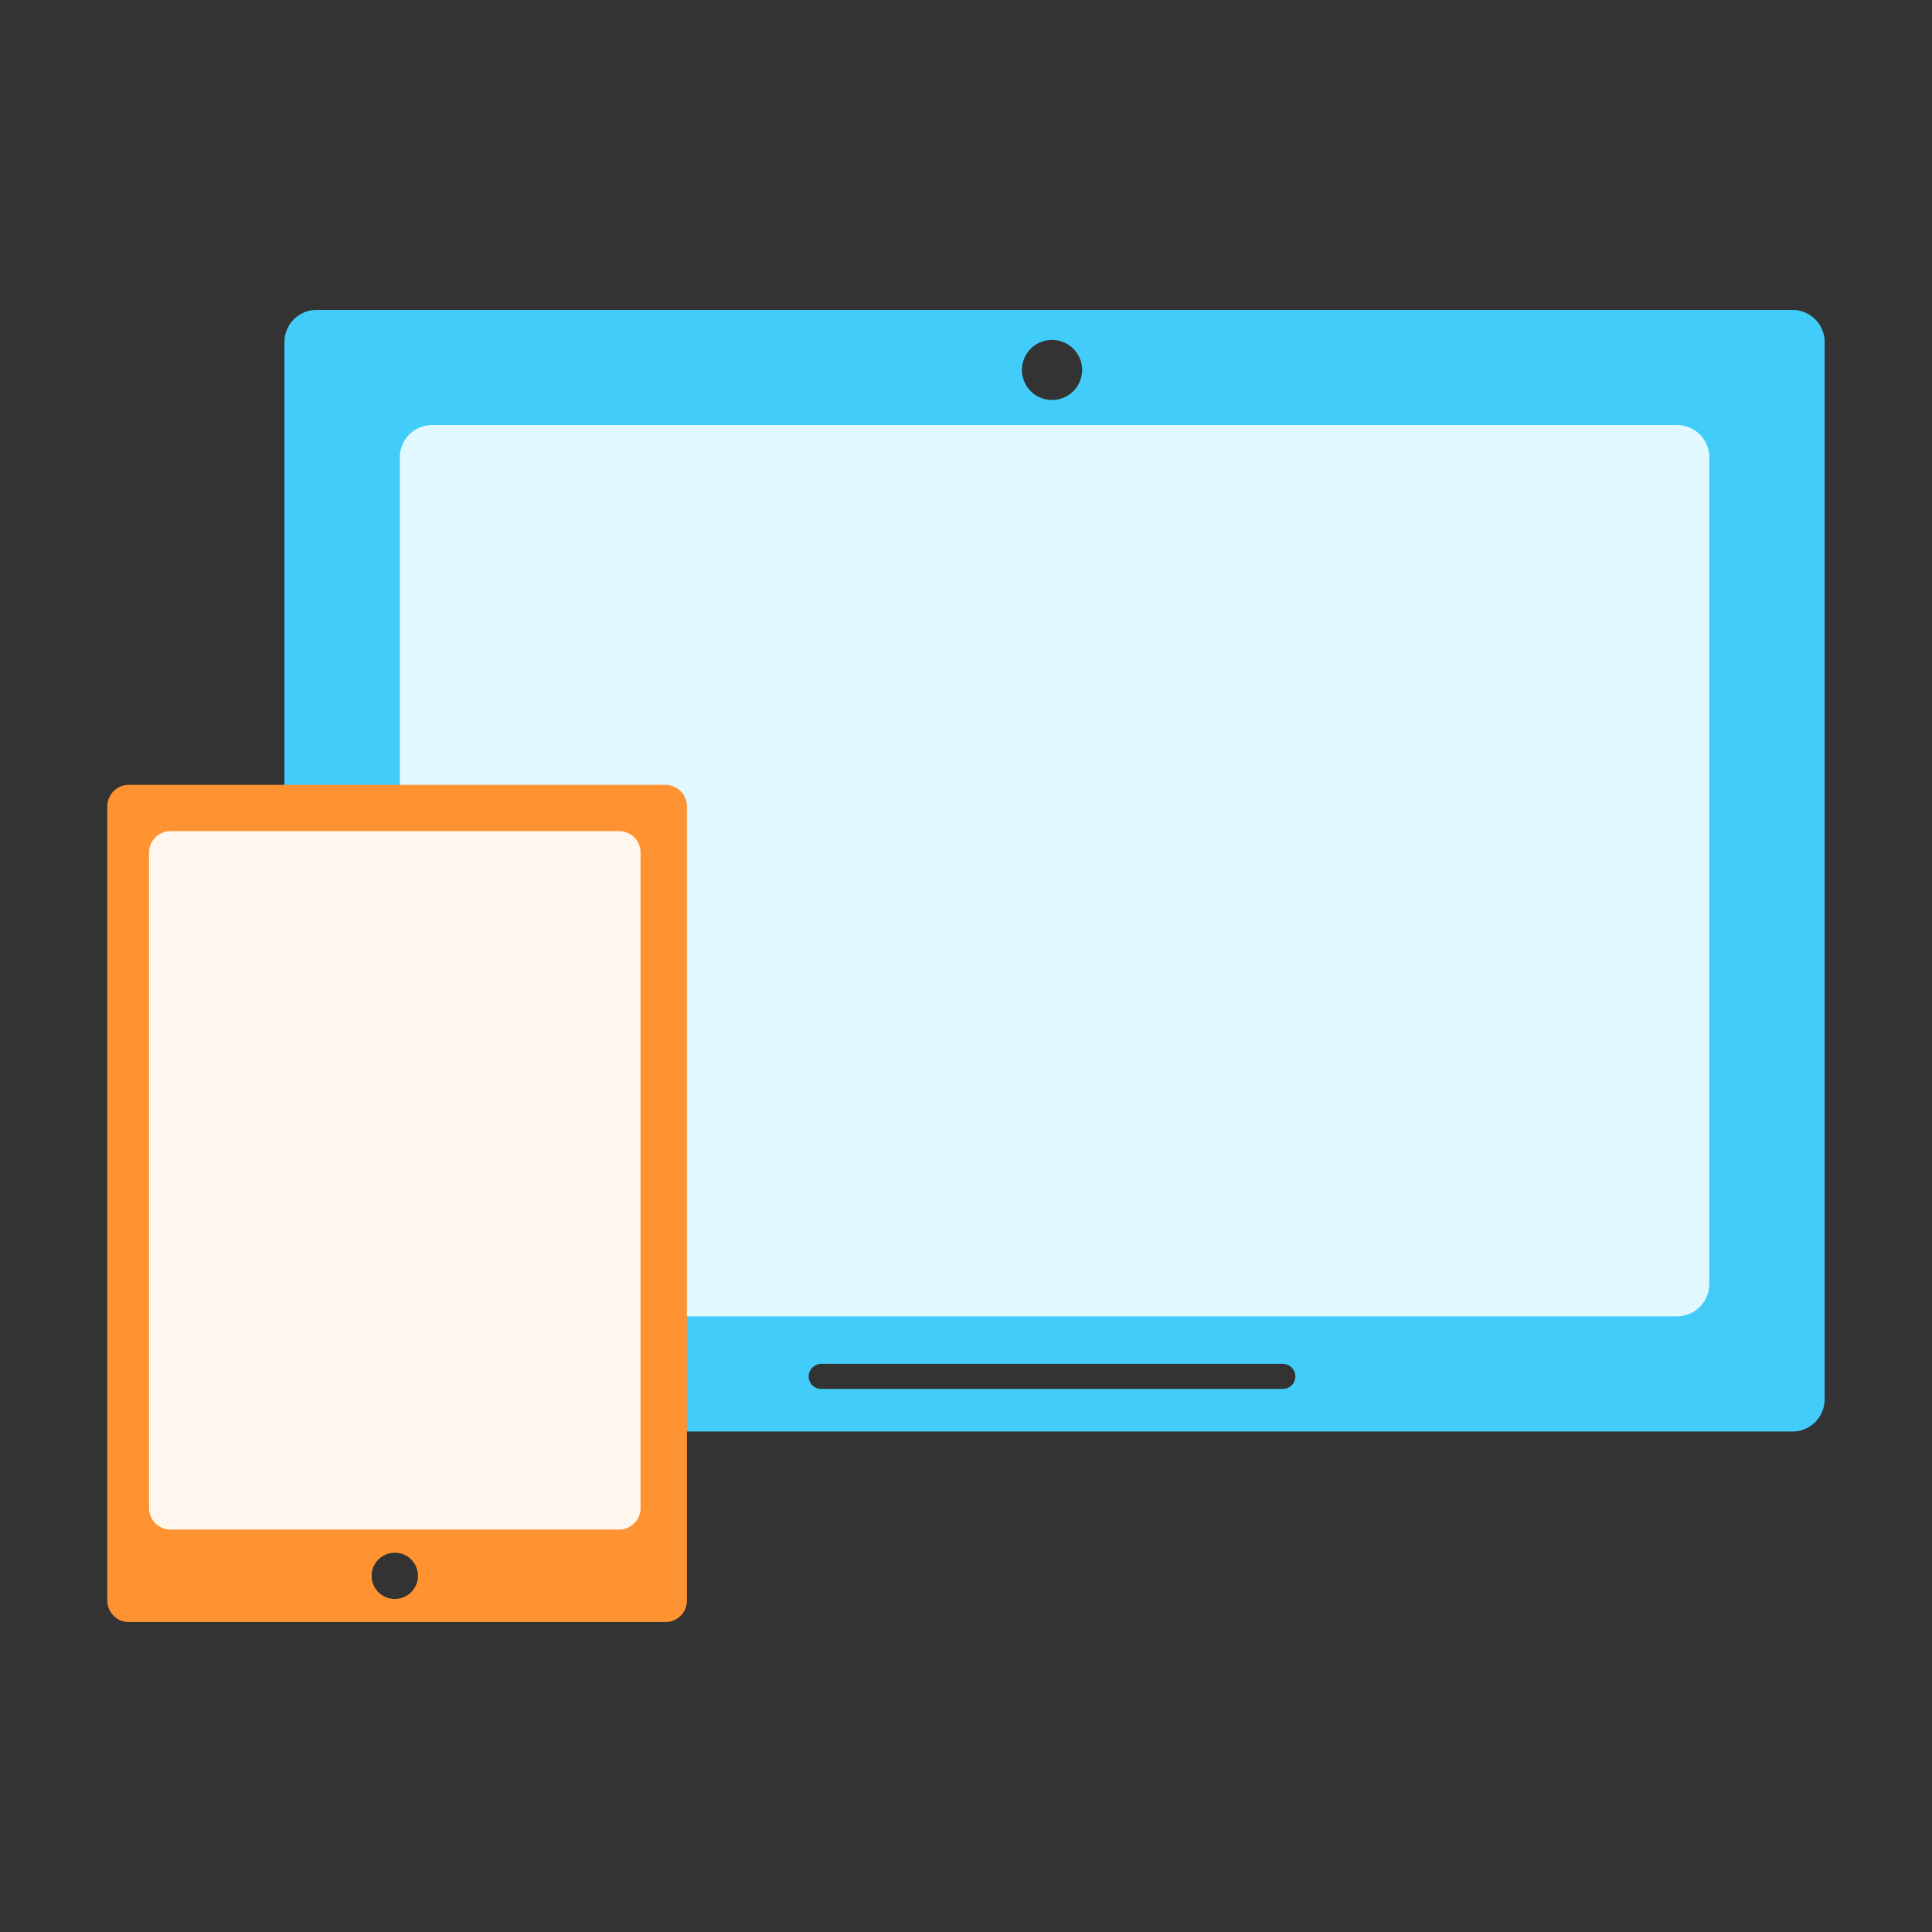
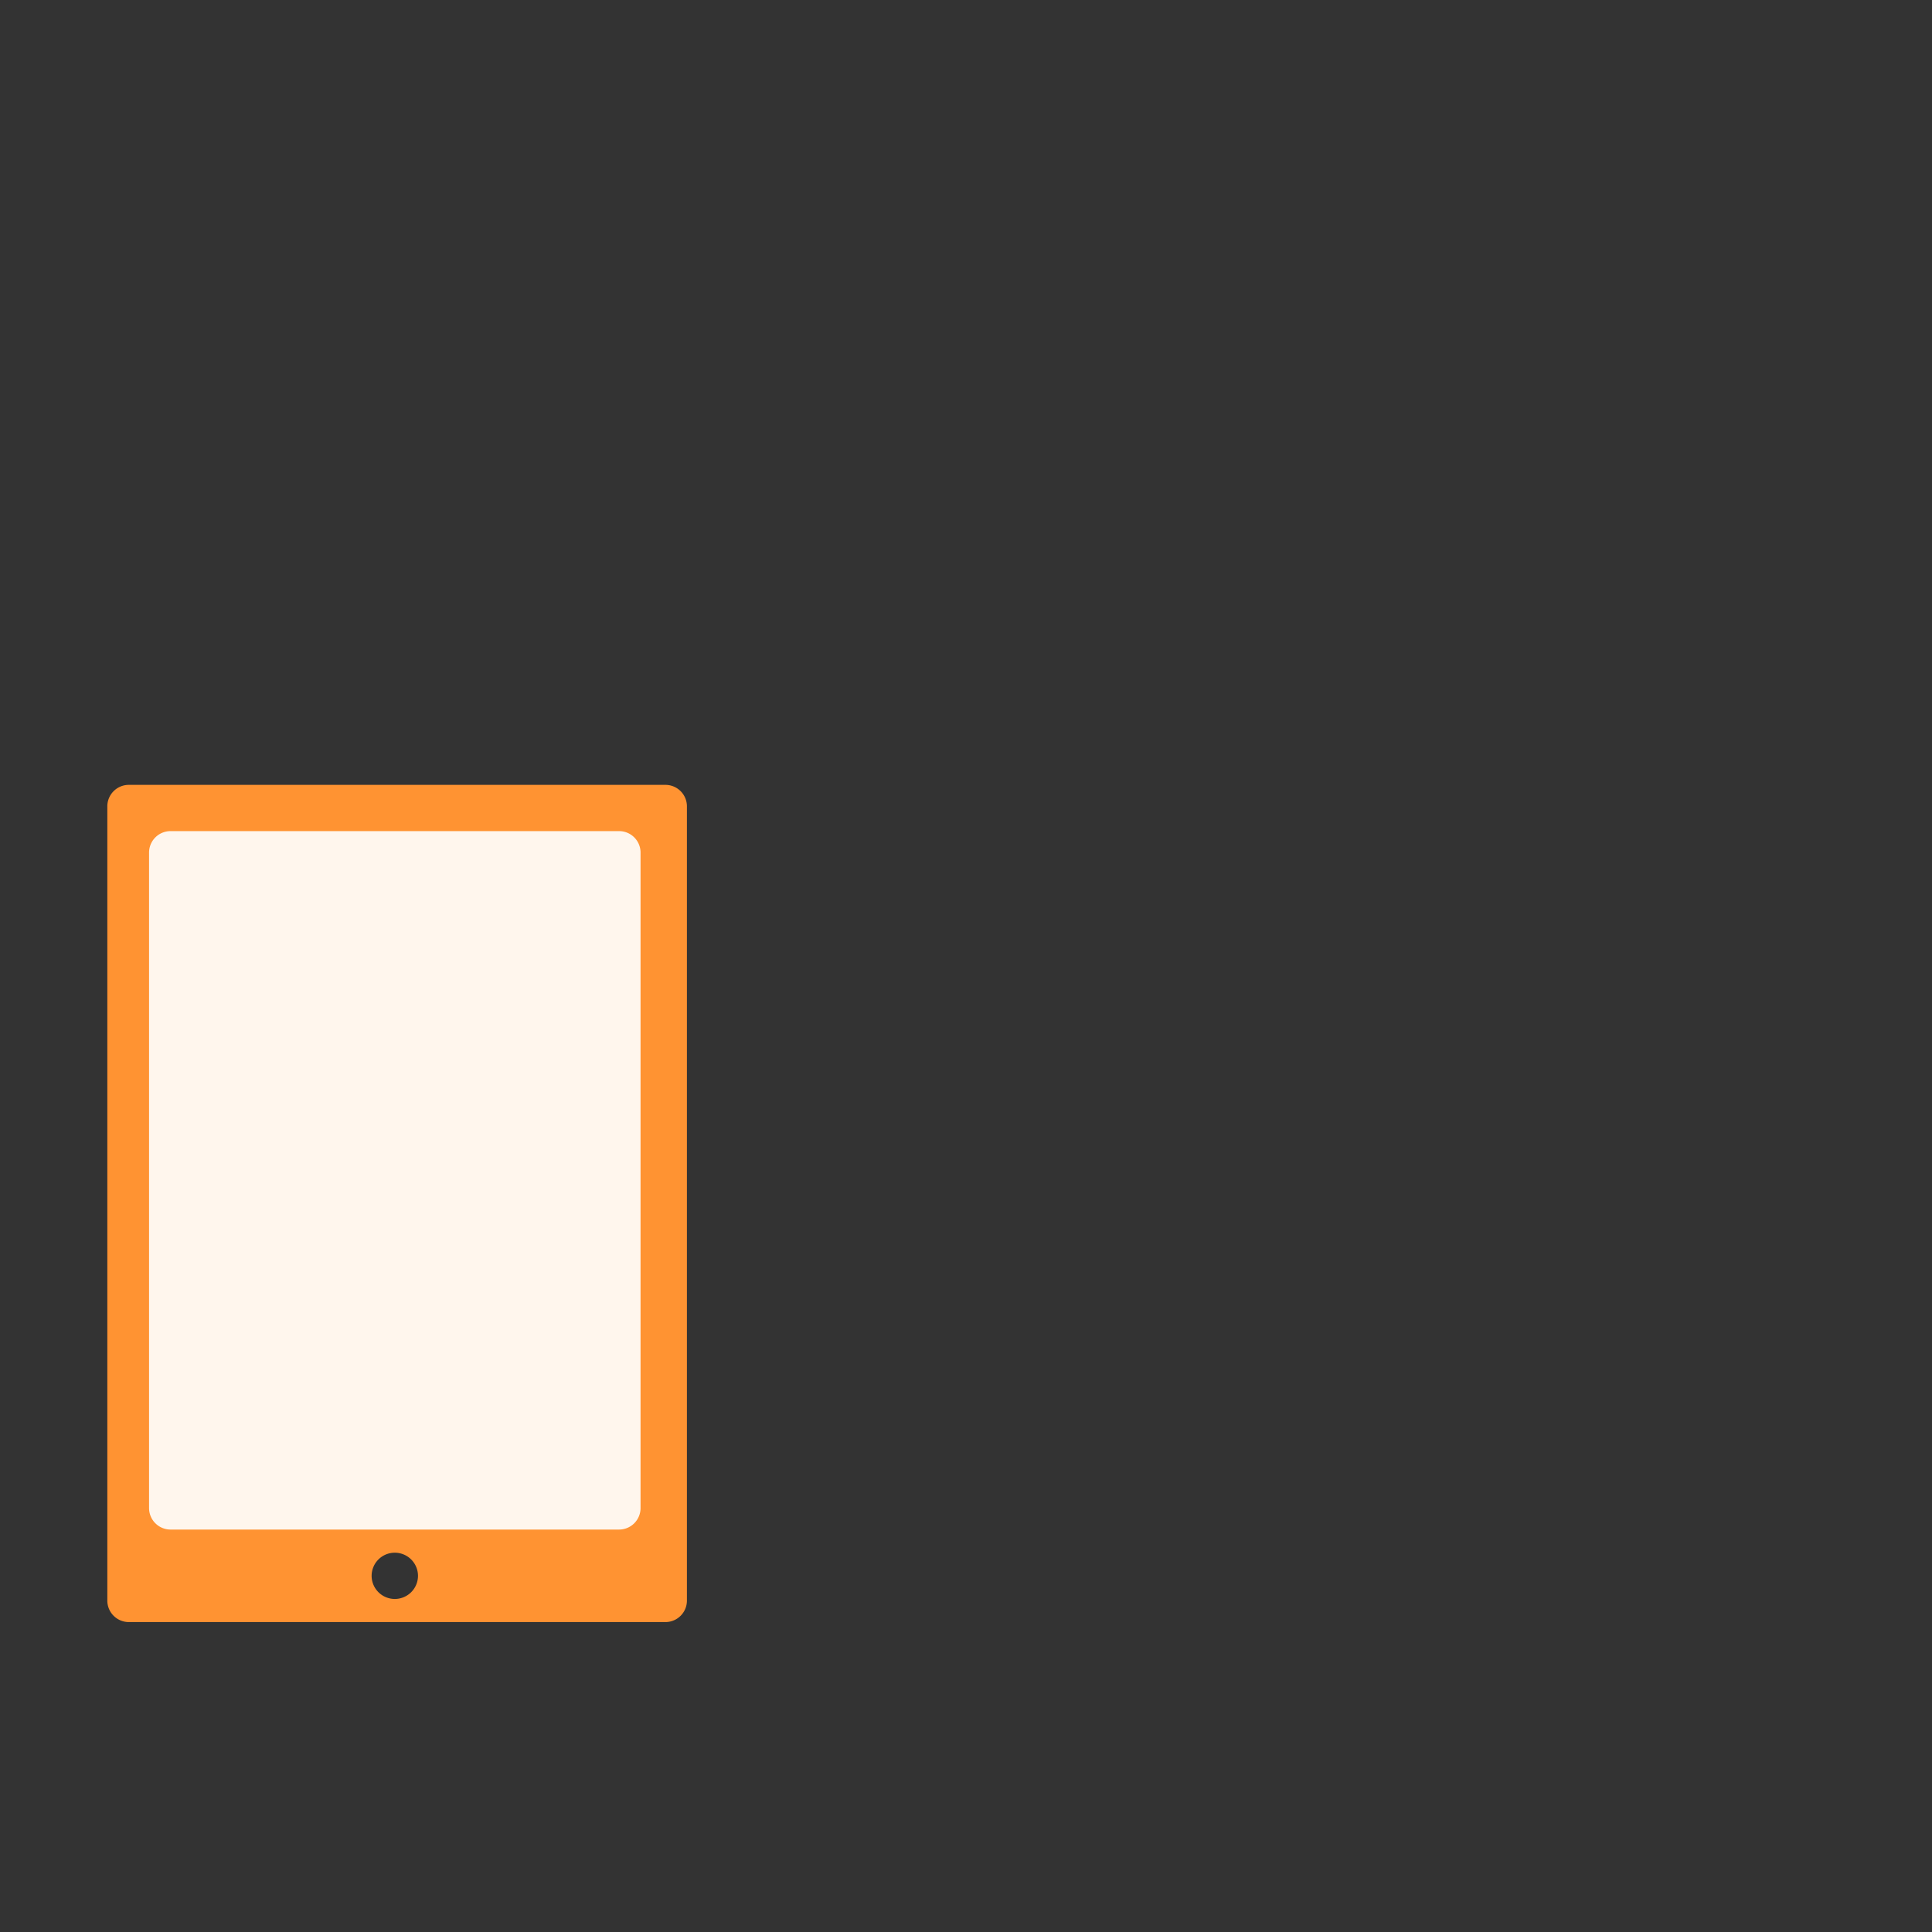
<svg xmlns="http://www.w3.org/2000/svg" width="360" height="360" viewBox="0 0 360 360">
  <rect x="0" y="0" width="360" height="360" fill="#333333" stroke="none" />
  <defs>
    <clipPath id="clip-iKAT-mobile-compatibility">
      <rect width="360" height="360" />
    </clipPath>
  </defs>
  <g id="iKAT-mobile-compatibility" clip-path="url(#clip-iKAT-mobile-compatibility)">
    <rect width="360" height="360" fill="rgba(255,255,255,0)" />
    <g id="Group_27487" data-name="Group 27487" transform="translate(6 -17.751)">
-       <rect id="Rectangle_3928" data-name="Rectangle 3928" width="258" height="172" transform="translate(60 95)" fill="#e1f8ff" />
-       <path id="Subtraction_16" data-name="Subtraction 16" d="M-7198,21450h-275a6.007,6.007,0,0,1-6-6v-197a6,6,0,0,1,6-6h275a6,6,0,0,1,6,6v197A6.007,6.007,0,0,1-7198,21450Zm-180.974-12.6a2.336,2.336,0,0,0-2.336,2.33,2.338,2.338,0,0,0,2.336,2.336h86.014a2.335,2.335,0,0,0,2.331-2.336,2.333,2.333,0,0,0-2.331-2.33Zm-72.523-174.945a6.008,6.008,0,0,0-6,6v154.08a6.008,6.008,0,0,0,6,6h232a6.006,6.006,0,0,0,6-6v-154.08a6.006,6.006,0,0,0-6-6Zm115.53-15.859a5.608,5.608,0,0,0-5.609,5.594,5.613,5.613,0,0,0,5.609,5.6,5.613,5.613,0,0,0,5.609-5.6A5.608,5.608,0,0,0-7335.965,21246.6Z" transform="translate(7525.998 -21165.504)" fill="#42ccf9" />
-     </g>
+       </g>
    <g id="Group_27486" data-name="Group 27486" transform="translate(6 -17.751)">
      <rect id="Rectangle_3927" data-name="Rectangle 3927" width="100" height="135" transform="translate(18 170)" fill="#fff6ed" />
-       <path id="Subtraction_18" data-name="Subtraction 18" d="M-7375,21397h-100a4.005,4.005,0,0,1-4-4v-148a4.005,4.005,0,0,1,4-4h100a4.005,4.005,0,0,1,4,4v148A4.005,4.005,0,0,1-7375,21397Zm-50.434-12.926a4.317,4.317,0,0,0-4.318,4.307,4.319,4.319,0,0,0,4.318,4.313,4.322,4.322,0,0,0,4.323-4.312A4.319,4.319,0,0,0-7425.431,21384.076Zm-41.789-134.457a4,4,0,0,0-4,4v122.145a4.005,4.005,0,0,0,4,4h83.583a4.005,4.005,0,0,0,4-4v-122.145a4,4,0,0,0-4-4Z" transform="translate(7492.998 -21077)" fill="#ff9332" />
+       <path id="Subtraction_18" data-name="Subtraction 18" d="M-7375,21397h-100a4.005,4.005,0,0,1-4-4v-148a4.005,4.005,0,0,1,4-4h100a4.005,4.005,0,0,1,4,4v148A4.005,4.005,0,0,1-7375,21397m-50.434-12.926a4.317,4.317,0,0,0-4.318,4.307,4.319,4.319,0,0,0,4.318,4.313,4.322,4.322,0,0,0,4.323-4.312A4.319,4.319,0,0,0-7425.431,21384.076Zm-41.789-134.457a4,4,0,0,0-4,4v122.145a4.005,4.005,0,0,0,4,4h83.583a4.005,4.005,0,0,0,4-4v-122.145a4,4,0,0,0-4-4Z" transform="translate(7492.998 -21077)" fill="#ff9332" />
    </g>
  </g>
</svg>